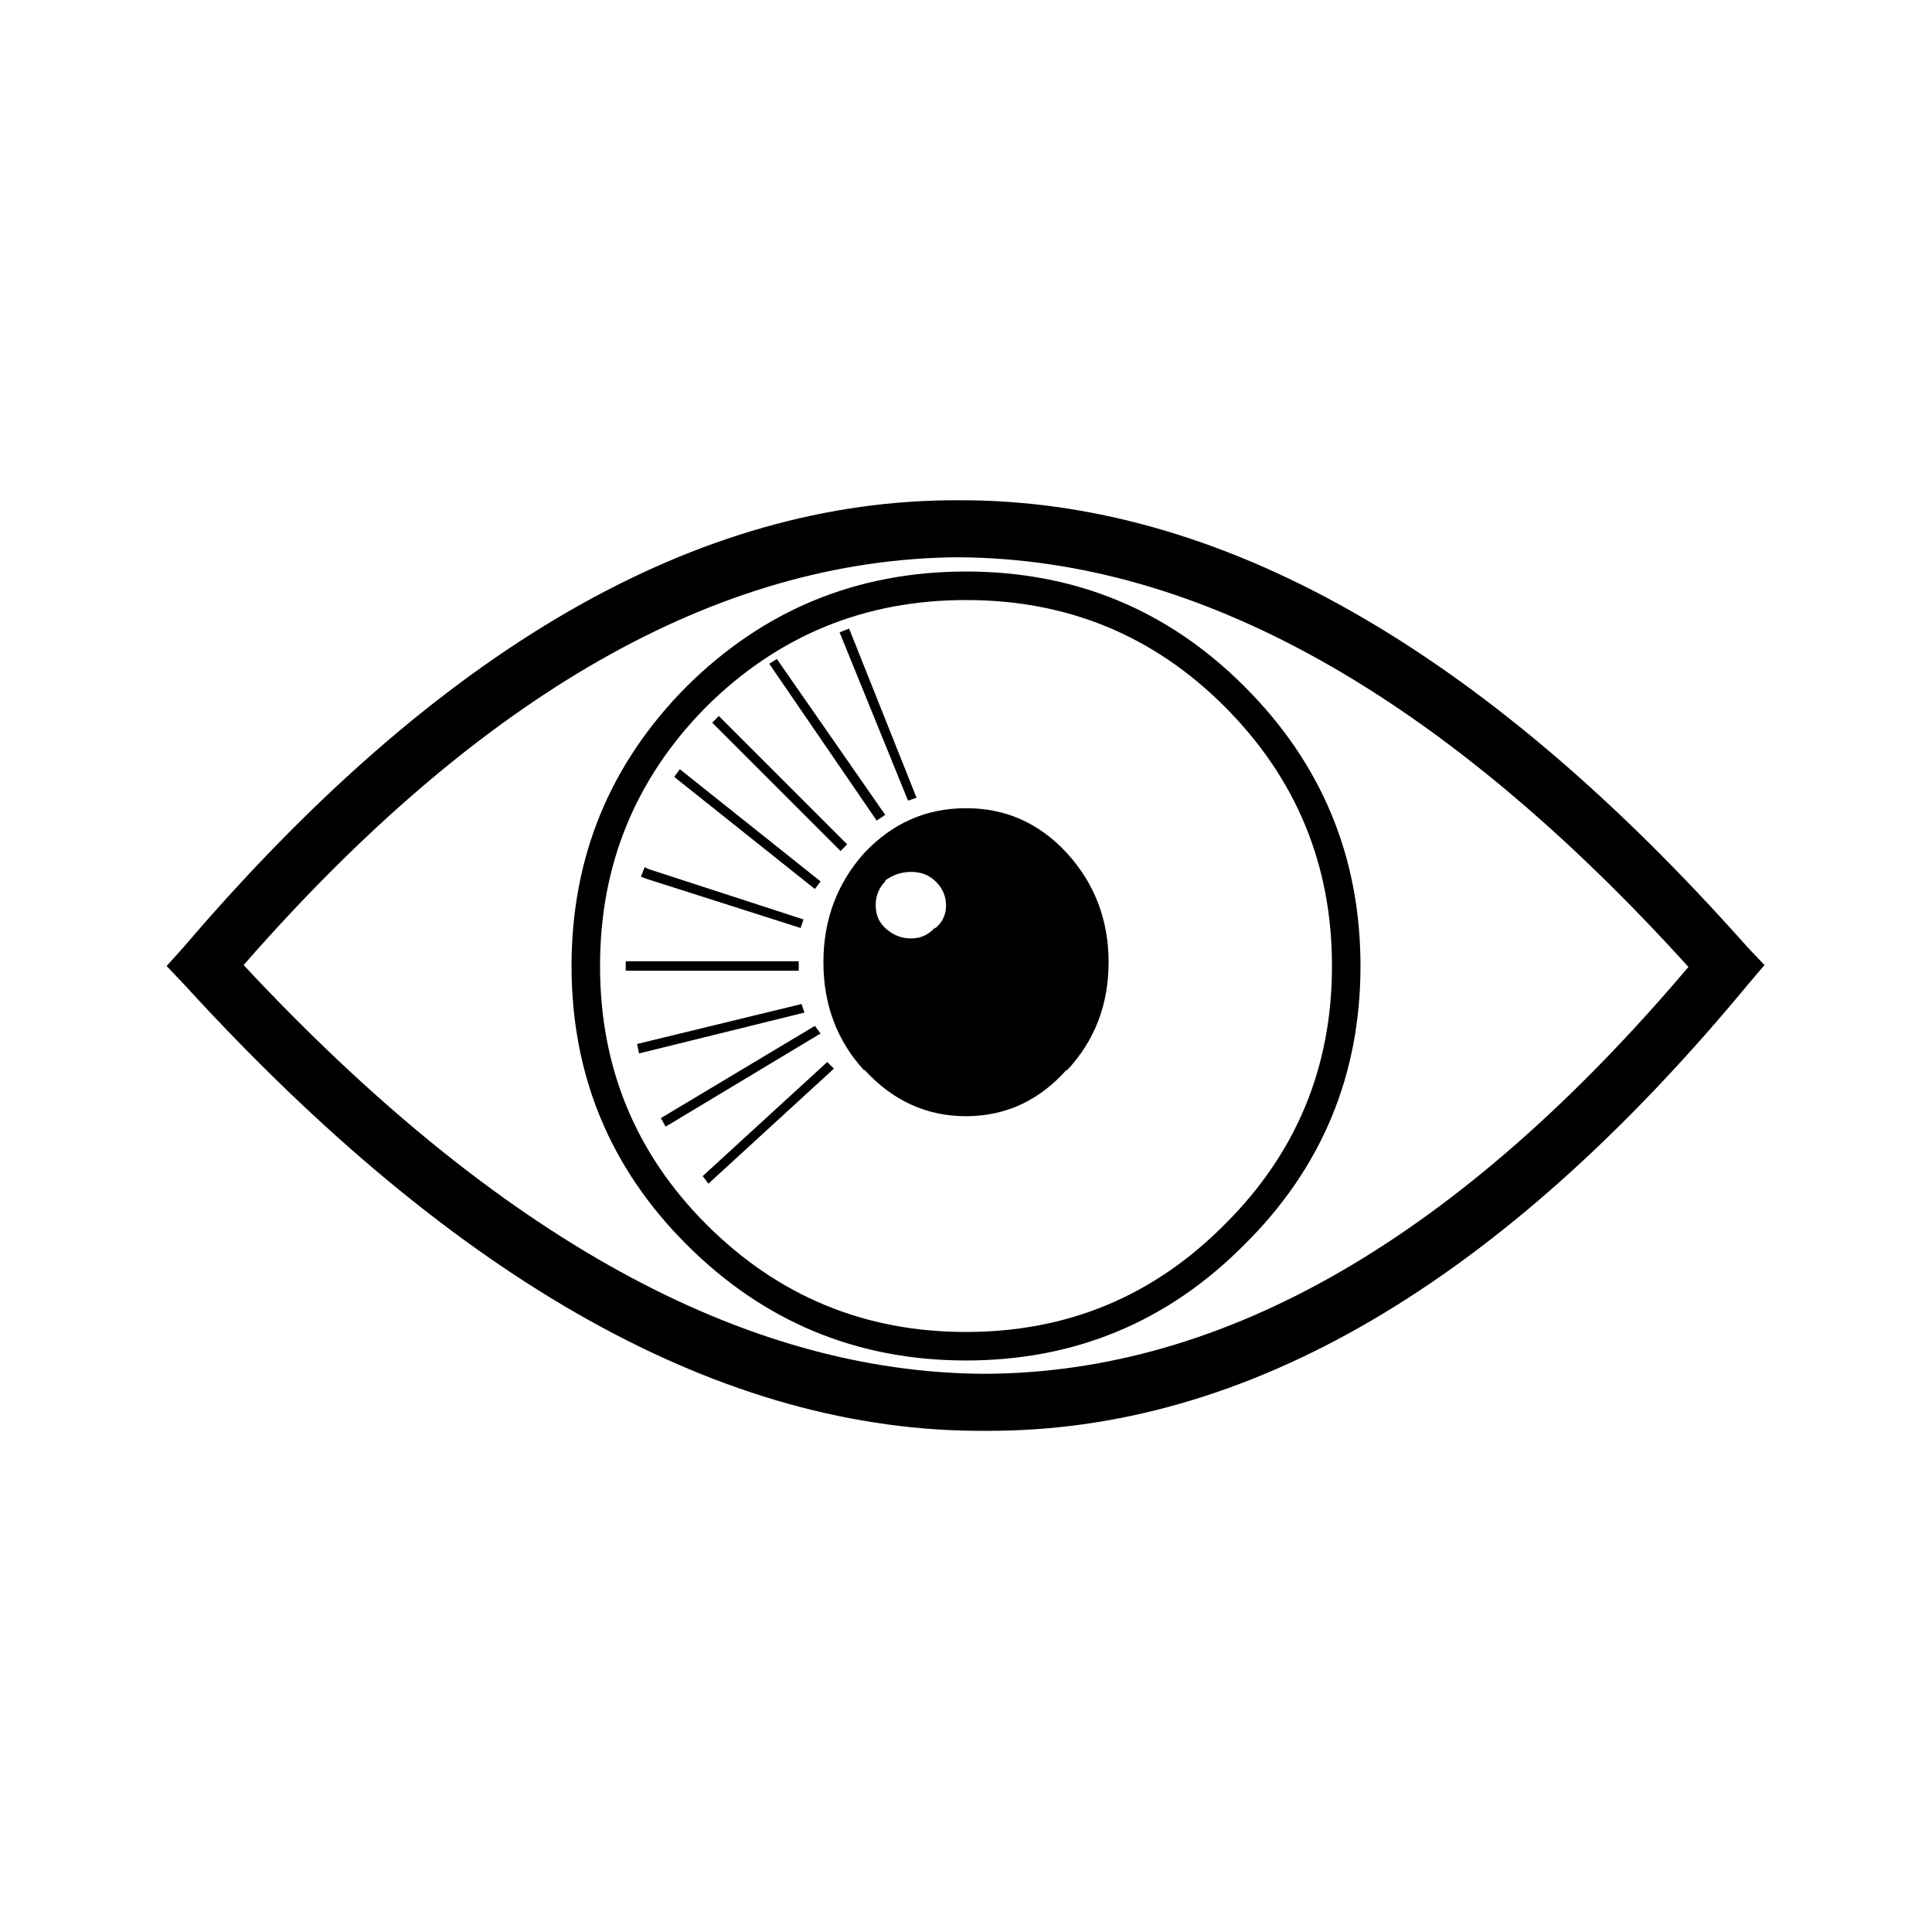
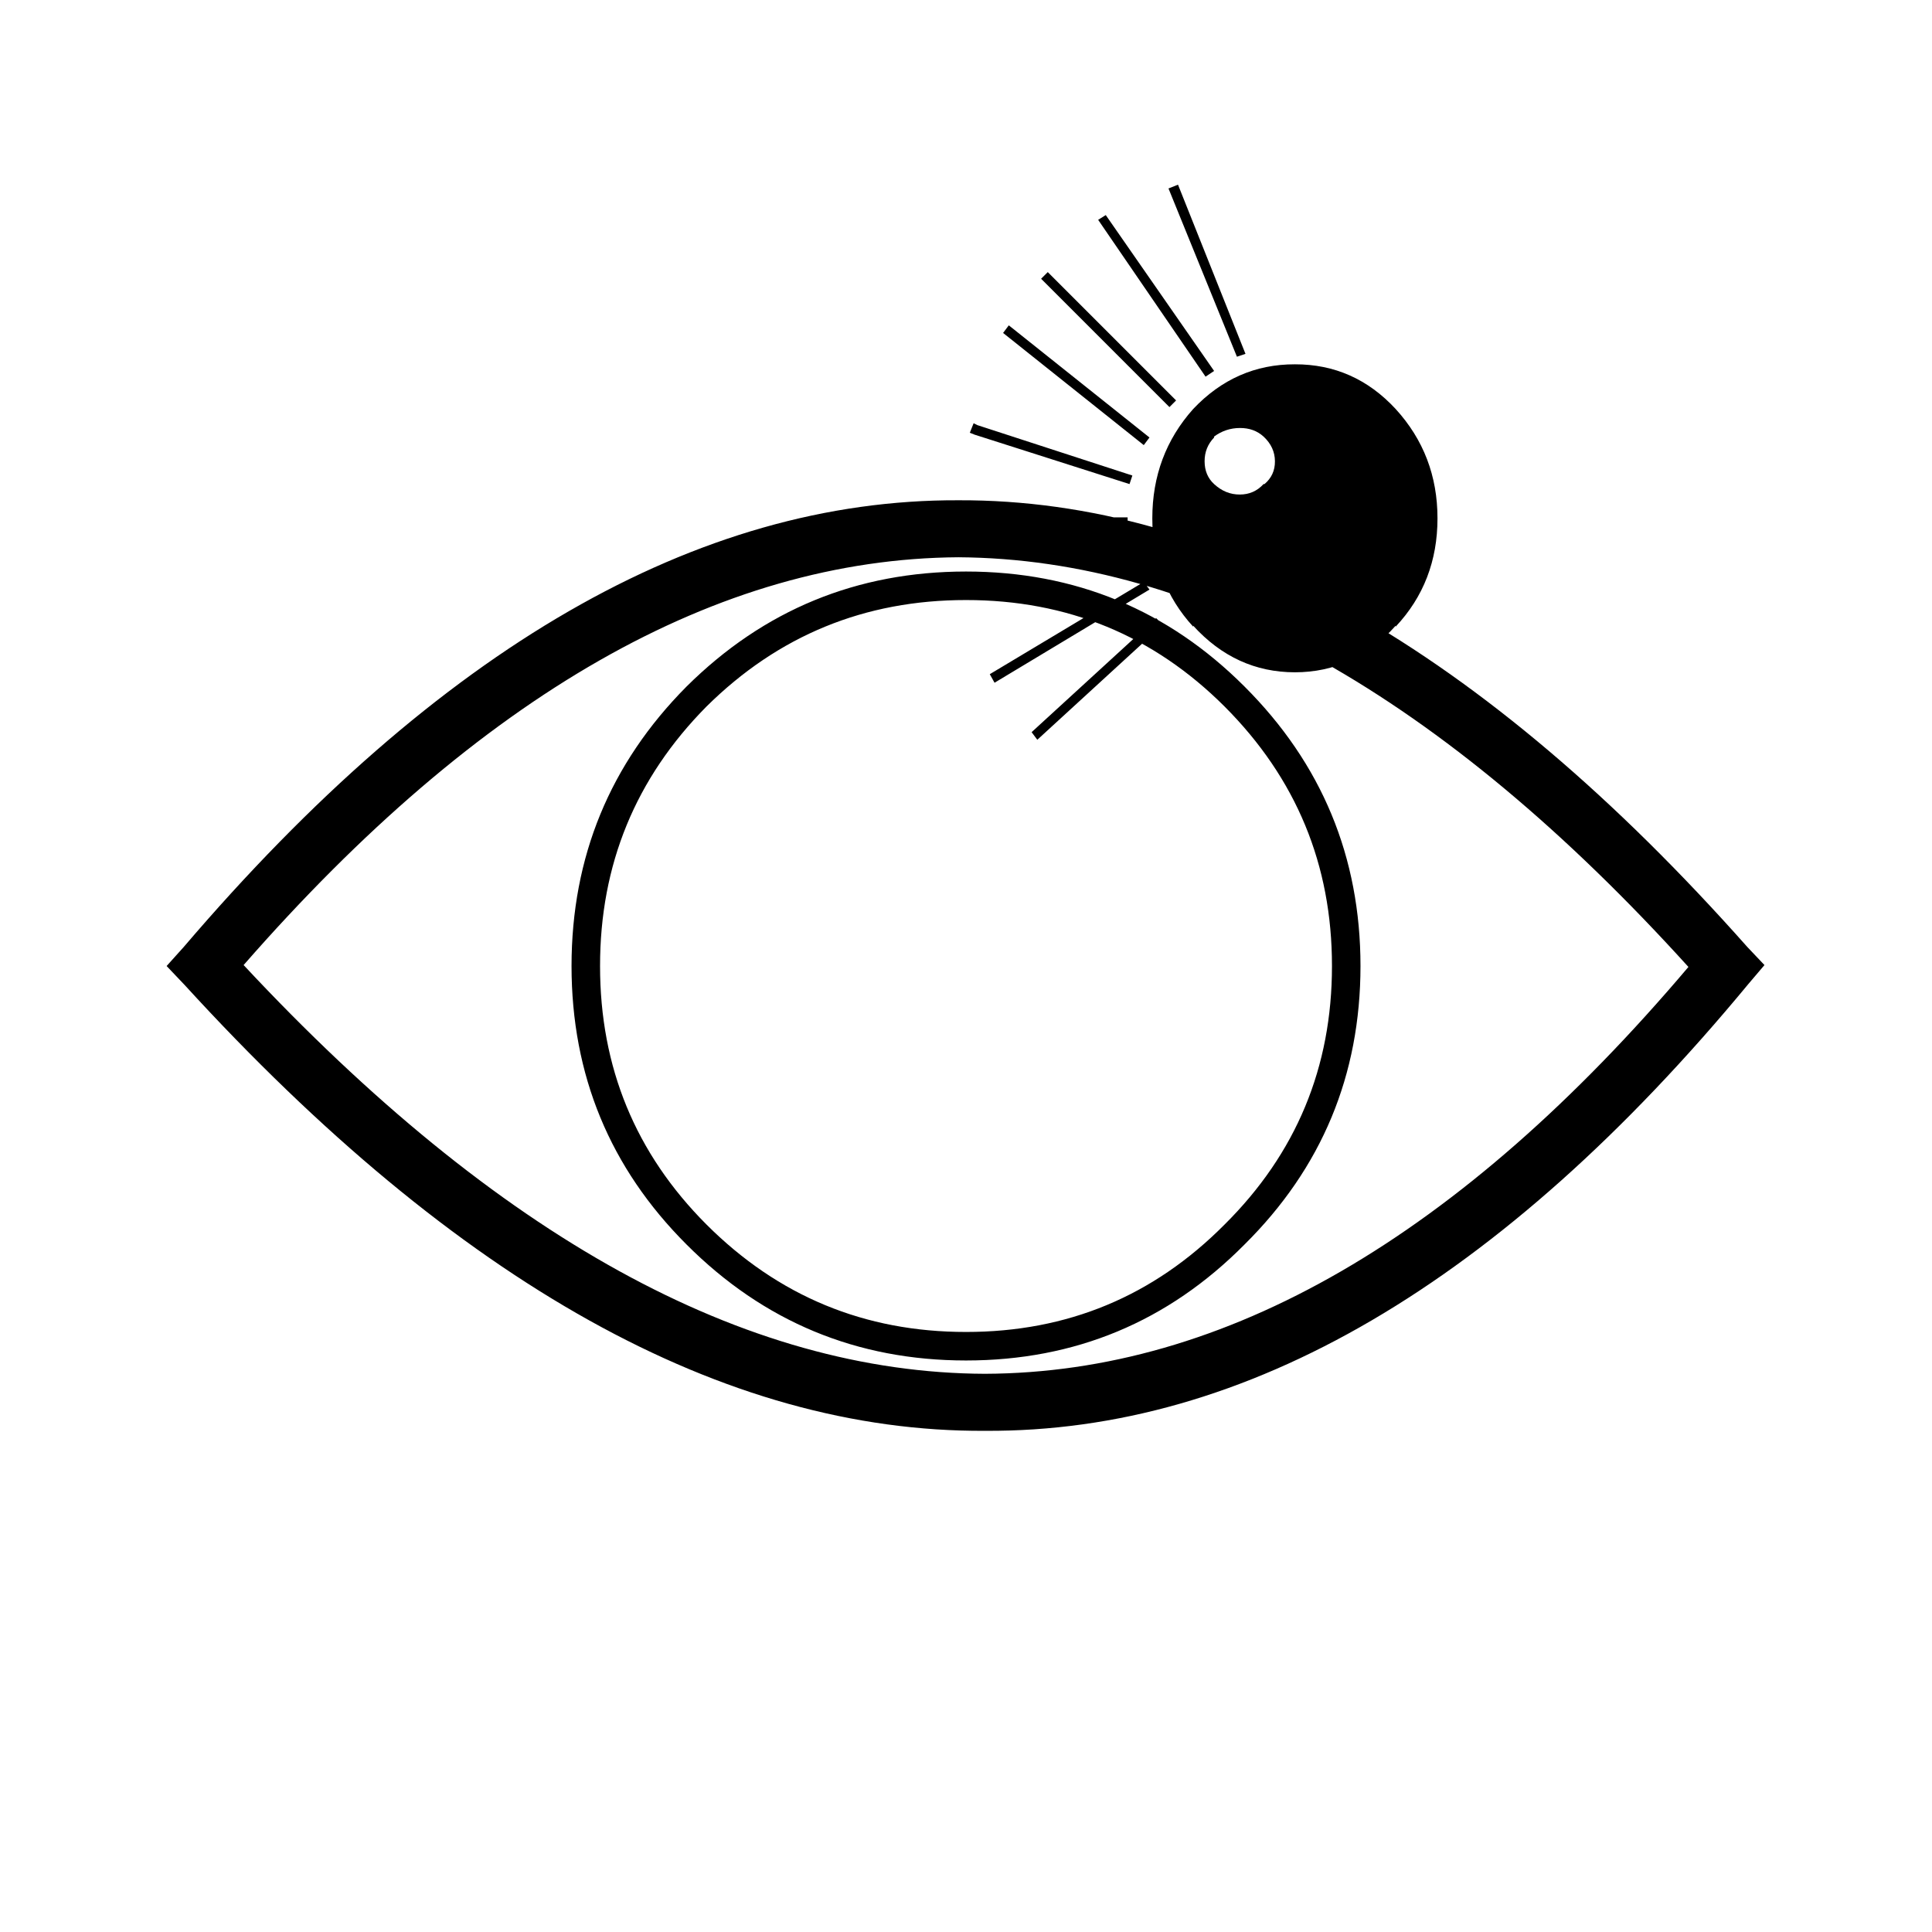
<svg xmlns="http://www.w3.org/2000/svg" fill="#000000" width="800px" height="800px" version="1.1" viewBox="144 144 512 512">
-   <path d="m607.32 404.79 4.281-5.039-4.535-4.785c-70.242-79.191-139.94-118.66-209.08-118.39-69.223-0.262-137.66 39.203-205.3 118.39l-4.531 5.039 4.785 5.035c72.328 79.164 143.03 118.55 212.1 118.14 69.254 0.414 136.68-39.051 202.28-118.39m-202.28 103.28c-63.828-0.227-129.32-36.336-196.48-108.32 62.625-71.625 125.77-107.65 189.43-108.07 63.797 0.422 128.29 36.613 193.46 108.57-60.645 71.637-122.78 107.57-186.41 107.82m68.77-182.13c-20.289-20.309-44.895-30.469-73.805-30.48-28.914 0.012-53.602 10.172-74.062 30.48-20.309 20.461-30.469 45.148-30.48 74.062 0.012 28.91 10.172 53.516 30.48 73.805 20.461 20.48 45.148 30.723 74.062 30.734 28.91-0.012 53.516-10.254 73.805-30.734 20.48-20.289 30.723-44.895 30.734-73.805-0.012-28.914-10.254-53.602-30.734-74.062m-73.805-22.922c26.84-0.012 49.68 9.395 68.516 28.211 18.988 19.008 28.477 41.93 28.465 68.773 0.012 26.84-9.477 49.68-28.465 68.516-18.836 18.988-41.676 28.477-68.516 28.465-26.844 0.012-49.766-9.477-68.773-28.465-18.816-18.836-28.223-41.676-28.211-68.516-0.012-26.844 9.395-49.766 28.211-68.773 19.008-18.816 41.93-28.223 68.773-28.211m-87.16 117.64 0.504 2.516 43.832-10.828-0.758-2.269-43.578 10.582m6.297 19.648 1.262 2.266 41.059-24.688-1.512-2.016-40.809 24.438m11.086 15.363 1.508 2.016 33.254-30.48-1.766-1.762-32.996 30.227m-20.406-56.93v2.519h45.848v-2.519h-45.848m66.504-37.281 2.266-1.512-28.715-41.312-2.016 1.262 28.465 41.562m-9.574 8.062 1.766-1.766-34.008-34.008-1.766 1.766 34.008 34.008m-6.801 10.074 1.512-2.016-37.281-29.723-1.512 2.016 37.281 29.723m-3.777 10.328 0.754-2.266-41.059-13.352-1.008-0.504-1.008 2.519 1.258 0.504 41.062 13.098m16.875-19.898c-7.223 8.094-10.832 17.75-10.832 28.969-0.004 11.266 3.606 20.84 10.832 28.715v-0.25c7.492 8.223 16.477 12.336 26.957 12.344 10.477-0.008 19.379-4.121 26.699-12.344v0.25c7.394-7.875 11.09-17.449 11.086-28.715 0-11.219-3.695-20.875-11.086-28.969-7.324-7.918-16.223-11.867-26.699-11.84-10.48-0.027-19.465 3.922-26.957 11.84m5.543 7.305c2.027-1.496 4.293-2.254 6.801-2.269 2.516-0.02 4.613 0.738 6.301 2.269 2 1.859 3.008 4.043 3.019 6.547 0.02 2.453-0.902 4.469-2.769 6.047h-0.25c-1.691 1.852-3.789 2.773-6.301 2.769-2.519 0.012-4.789-0.91-6.801-2.769-1.676-1.535-2.516-3.551-2.519-6.047-0.004-2.449 0.836-4.547 2.519-6.297v-0.25m-9.57-66.754-2.519 1.004 18.137 44.59 2.266-0.758z" />
+   <path d="m607.32 404.79 4.281-5.039-4.535-4.785c-70.242-79.191-139.94-118.66-209.08-118.39-69.223-0.262-137.66 39.203-205.3 118.39l-4.531 5.039 4.785 5.035c72.328 79.164 143.03 118.55 212.1 118.14 69.254 0.414 136.68-39.051 202.28-118.39m-202.28 103.28c-63.828-0.227-129.32-36.336-196.48-108.32 62.625-71.625 125.77-107.65 189.43-108.07 63.797 0.422 128.29 36.613 193.46 108.57-60.645 71.637-122.78 107.57-186.41 107.82m68.77-182.13c-20.289-20.309-44.895-30.469-73.805-30.48-28.914 0.012-53.602 10.172-74.062 30.48-20.309 20.461-30.469 45.148-30.48 74.062 0.012 28.91 10.172 53.516 30.48 73.805 20.461 20.48 45.148 30.723 74.062 30.734 28.91-0.012 53.516-10.254 73.805-30.734 20.48-20.289 30.723-44.895 30.734-73.805-0.012-28.914-10.254-53.602-30.734-74.062m-73.805-22.922c26.84-0.012 49.68 9.395 68.516 28.211 18.988 19.008 28.477 41.93 28.465 68.773 0.012 26.84-9.477 49.68-28.465 68.516-18.836 18.988-41.676 28.477-68.516 28.465-26.844 0.012-49.766-9.477-68.773-28.465-18.816-18.836-28.223-41.676-28.211-68.516-0.012-26.844 9.395-49.766 28.211-68.773 19.008-18.816 41.93-28.223 68.773-28.211m6.297 19.648 1.262 2.266 41.059-24.688-1.512-2.016-40.809 24.438m11.086 15.363 1.508 2.016 33.254-30.48-1.766-1.762-32.996 30.227m-20.406-56.93v2.519h45.848v-2.519h-45.848m66.504-37.281 2.266-1.512-28.715-41.312-2.016 1.262 28.465 41.562m-9.574 8.062 1.766-1.766-34.008-34.008-1.766 1.766 34.008 34.008m-6.801 10.074 1.512-2.016-37.281-29.723-1.512 2.016 37.281 29.723m-3.777 10.328 0.754-2.266-41.059-13.352-1.008-0.504-1.008 2.519 1.258 0.504 41.062 13.098m16.875-19.898c-7.223 8.094-10.832 17.75-10.832 28.969-0.004 11.266 3.606 20.84 10.832 28.715v-0.25c7.492 8.223 16.477 12.336 26.957 12.344 10.477-0.008 19.379-4.121 26.699-12.344v0.25c7.394-7.875 11.09-17.449 11.086-28.715 0-11.219-3.695-20.875-11.086-28.969-7.324-7.918-16.223-11.867-26.699-11.84-10.48-0.027-19.465 3.922-26.957 11.84m5.543 7.305c2.027-1.496 4.293-2.254 6.801-2.269 2.516-0.02 4.613 0.738 6.301 2.269 2 1.859 3.008 4.043 3.019 6.547 0.02 2.453-0.902 4.469-2.769 6.047h-0.25c-1.691 1.852-3.789 2.773-6.301 2.769-2.519 0.012-4.789-0.91-6.801-2.769-1.676-1.535-2.516-3.551-2.519-6.047-0.004-2.449 0.836-4.547 2.519-6.297v-0.25m-9.57-66.754-2.519 1.004 18.137 44.59 2.266-0.758z" />
</svg>